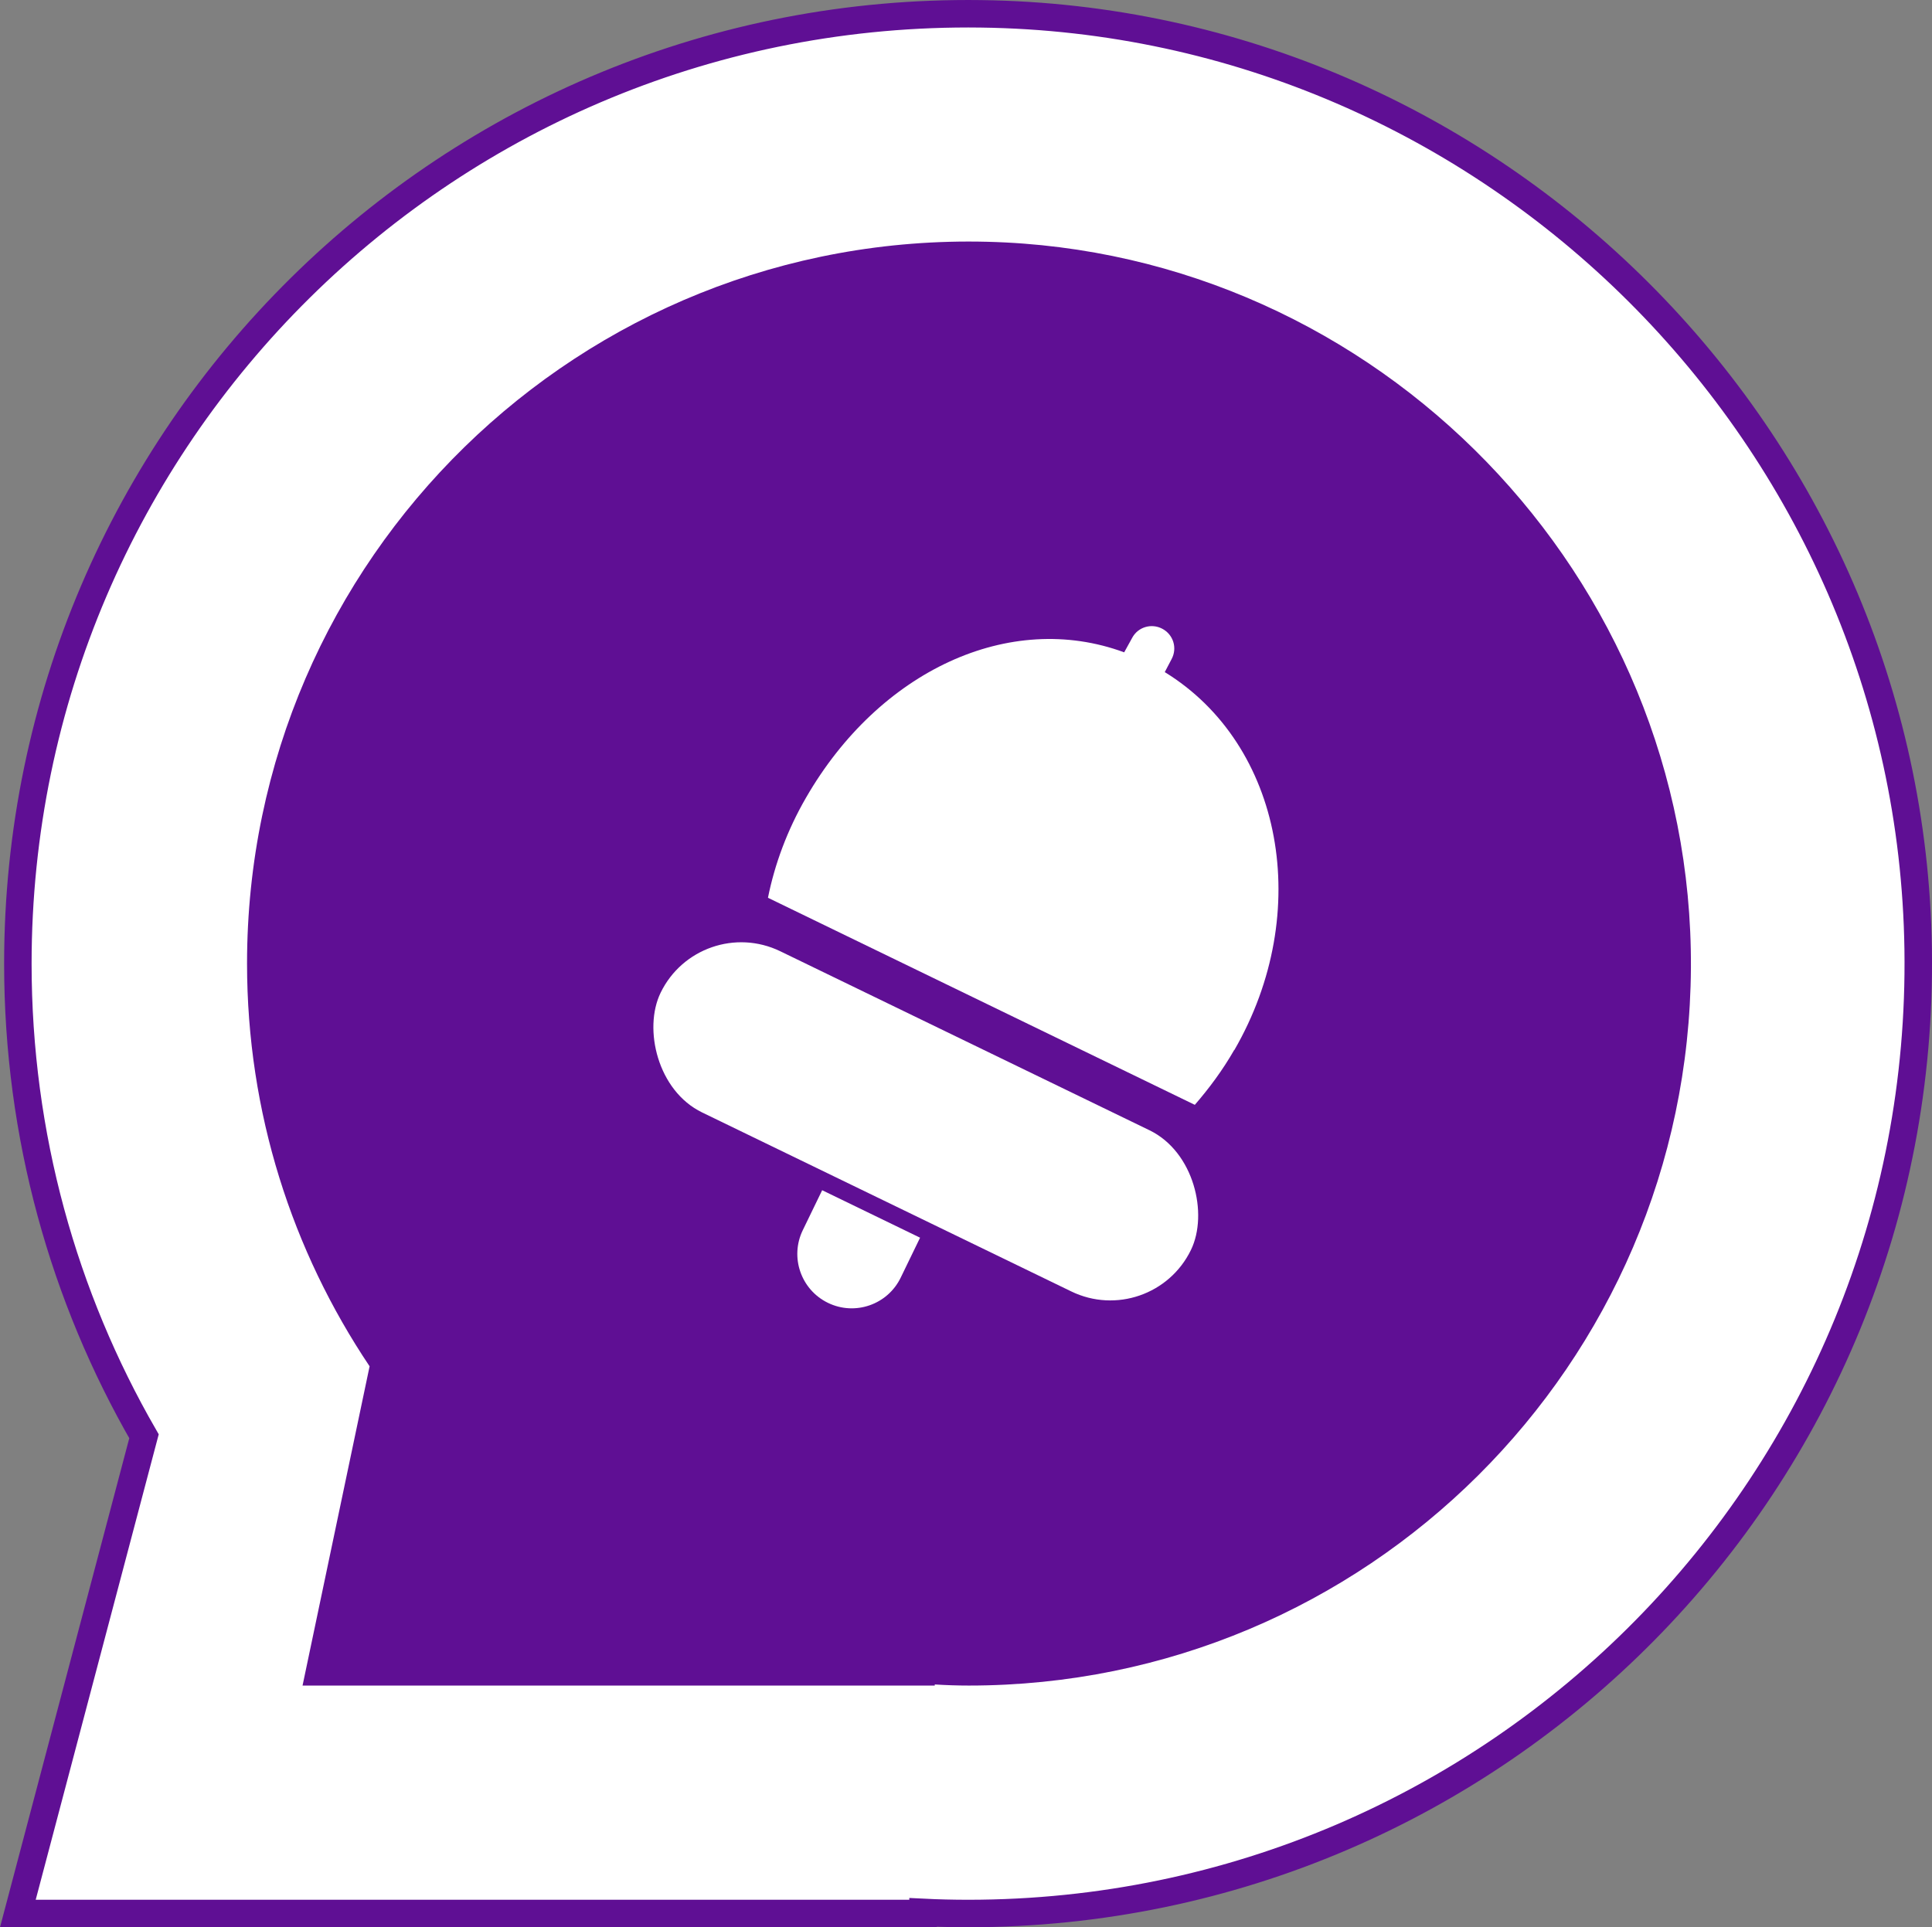
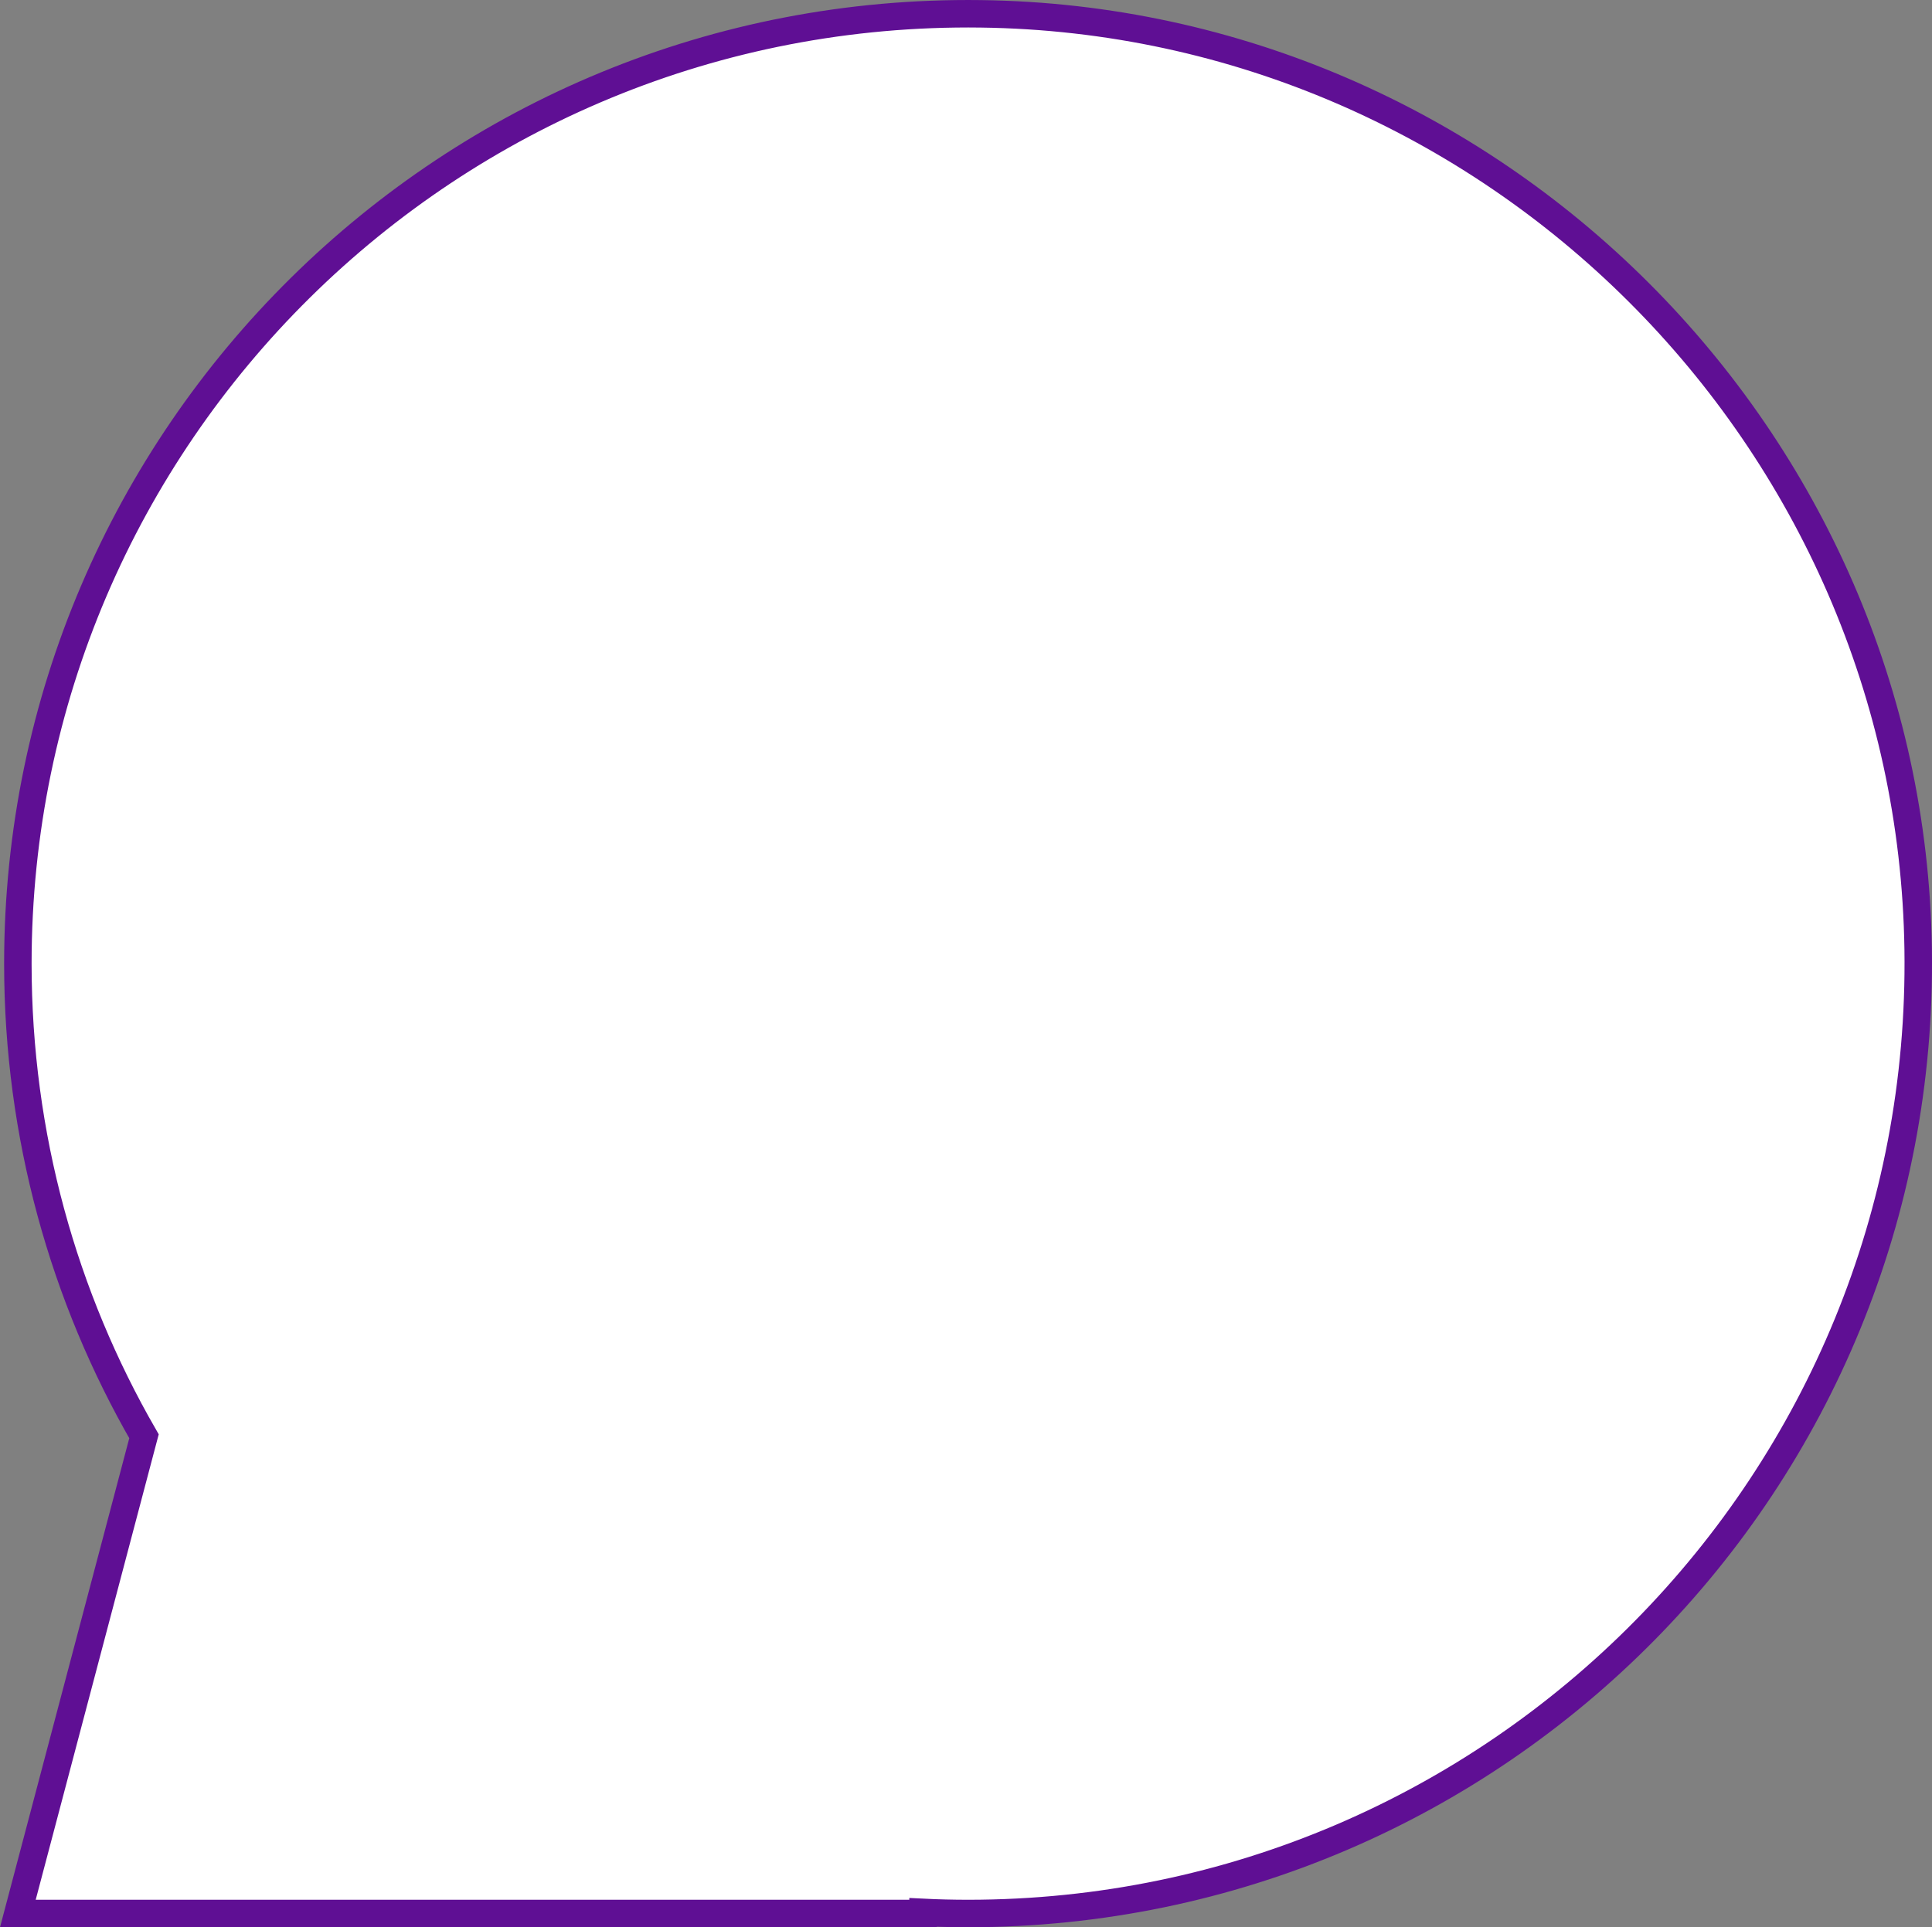
<svg xmlns="http://www.w3.org/2000/svg" id="Camada_1" data-name="Camada 1" viewBox="0 0 210.92 210.44">
  <rect x="0" y="0" width="210.92" height="210.44" fill="#808080" stroke="none" />
  <defs>
    <style>
      .cls-1, .cls-2 {
        fill: #fff;
      }

      .cls-3 {
        fill: #5f0f94;
      }

      .cls-2 {
        stroke: #5f0f94;
        stroke-miterlimit: 10;
        stroke-width: 3px;
      }
    </style>
  </defs>
  <path class="cls-2" d="M209.41,103.65c.86,58-45.91,105.29-103.71,105.29-1.64,0-3.33-.04-4.93-.12v.12H1.95l13.77-52.11C6.96,141.64,1.95,124,1.95,105.22,1.95,47.49,49.13.76,107.07,1.51c55.87.72,101.52,46.27,102.34,102.14Z" />
-   <path class="cls-3" d="M184.6,105.68c-.25,43.33-35.44,78.37-78.83,78.37-1.25,0-2.46-.04-3.72-.12v.12H33.03l7.32-34.86c-8.45-12.6-13.38-27.7-13.38-43.98,0-44.22,36.39-79.92,80.81-78.81,42.68,1.07,77.07,36.58,76.82,79.28Z" />
  <g>
    <path class="cls-1" d="M134.74,114.65c-1.25,2.19-2.74,4.19-4.3,5.99l-46.6-22.61c.74-3.68,2.11-7.39,4.15-10.92,7.98-13.85,22.22-20.5,34.74-15.88l.86-1.56c.63-1.21,2.11-1.64,3.29-1.02,1.21.63,1.68,2.11,1.02,3.33l-.74,1.41c12.87,7.9,16.31,26.21,7.59,41.28Z" />
-     <rect class="cls-1" x="68.88" y="112.67" width="64.35" height="19.56" rx="9.78" ry="9.78" transform="translate(63.57 -31.83) rotate(25.87)" />
-     <path class="cls-1" d="M86.8,132.02h11.88v4.85c0,3.28-2.66,5.94-5.94,5.94h0c-3.28,0-5.94-2.66-5.94-5.94v-4.85h0Z" transform="translate(69.26 -26.7) rotate(25.87)" />
  </g>
</svg>